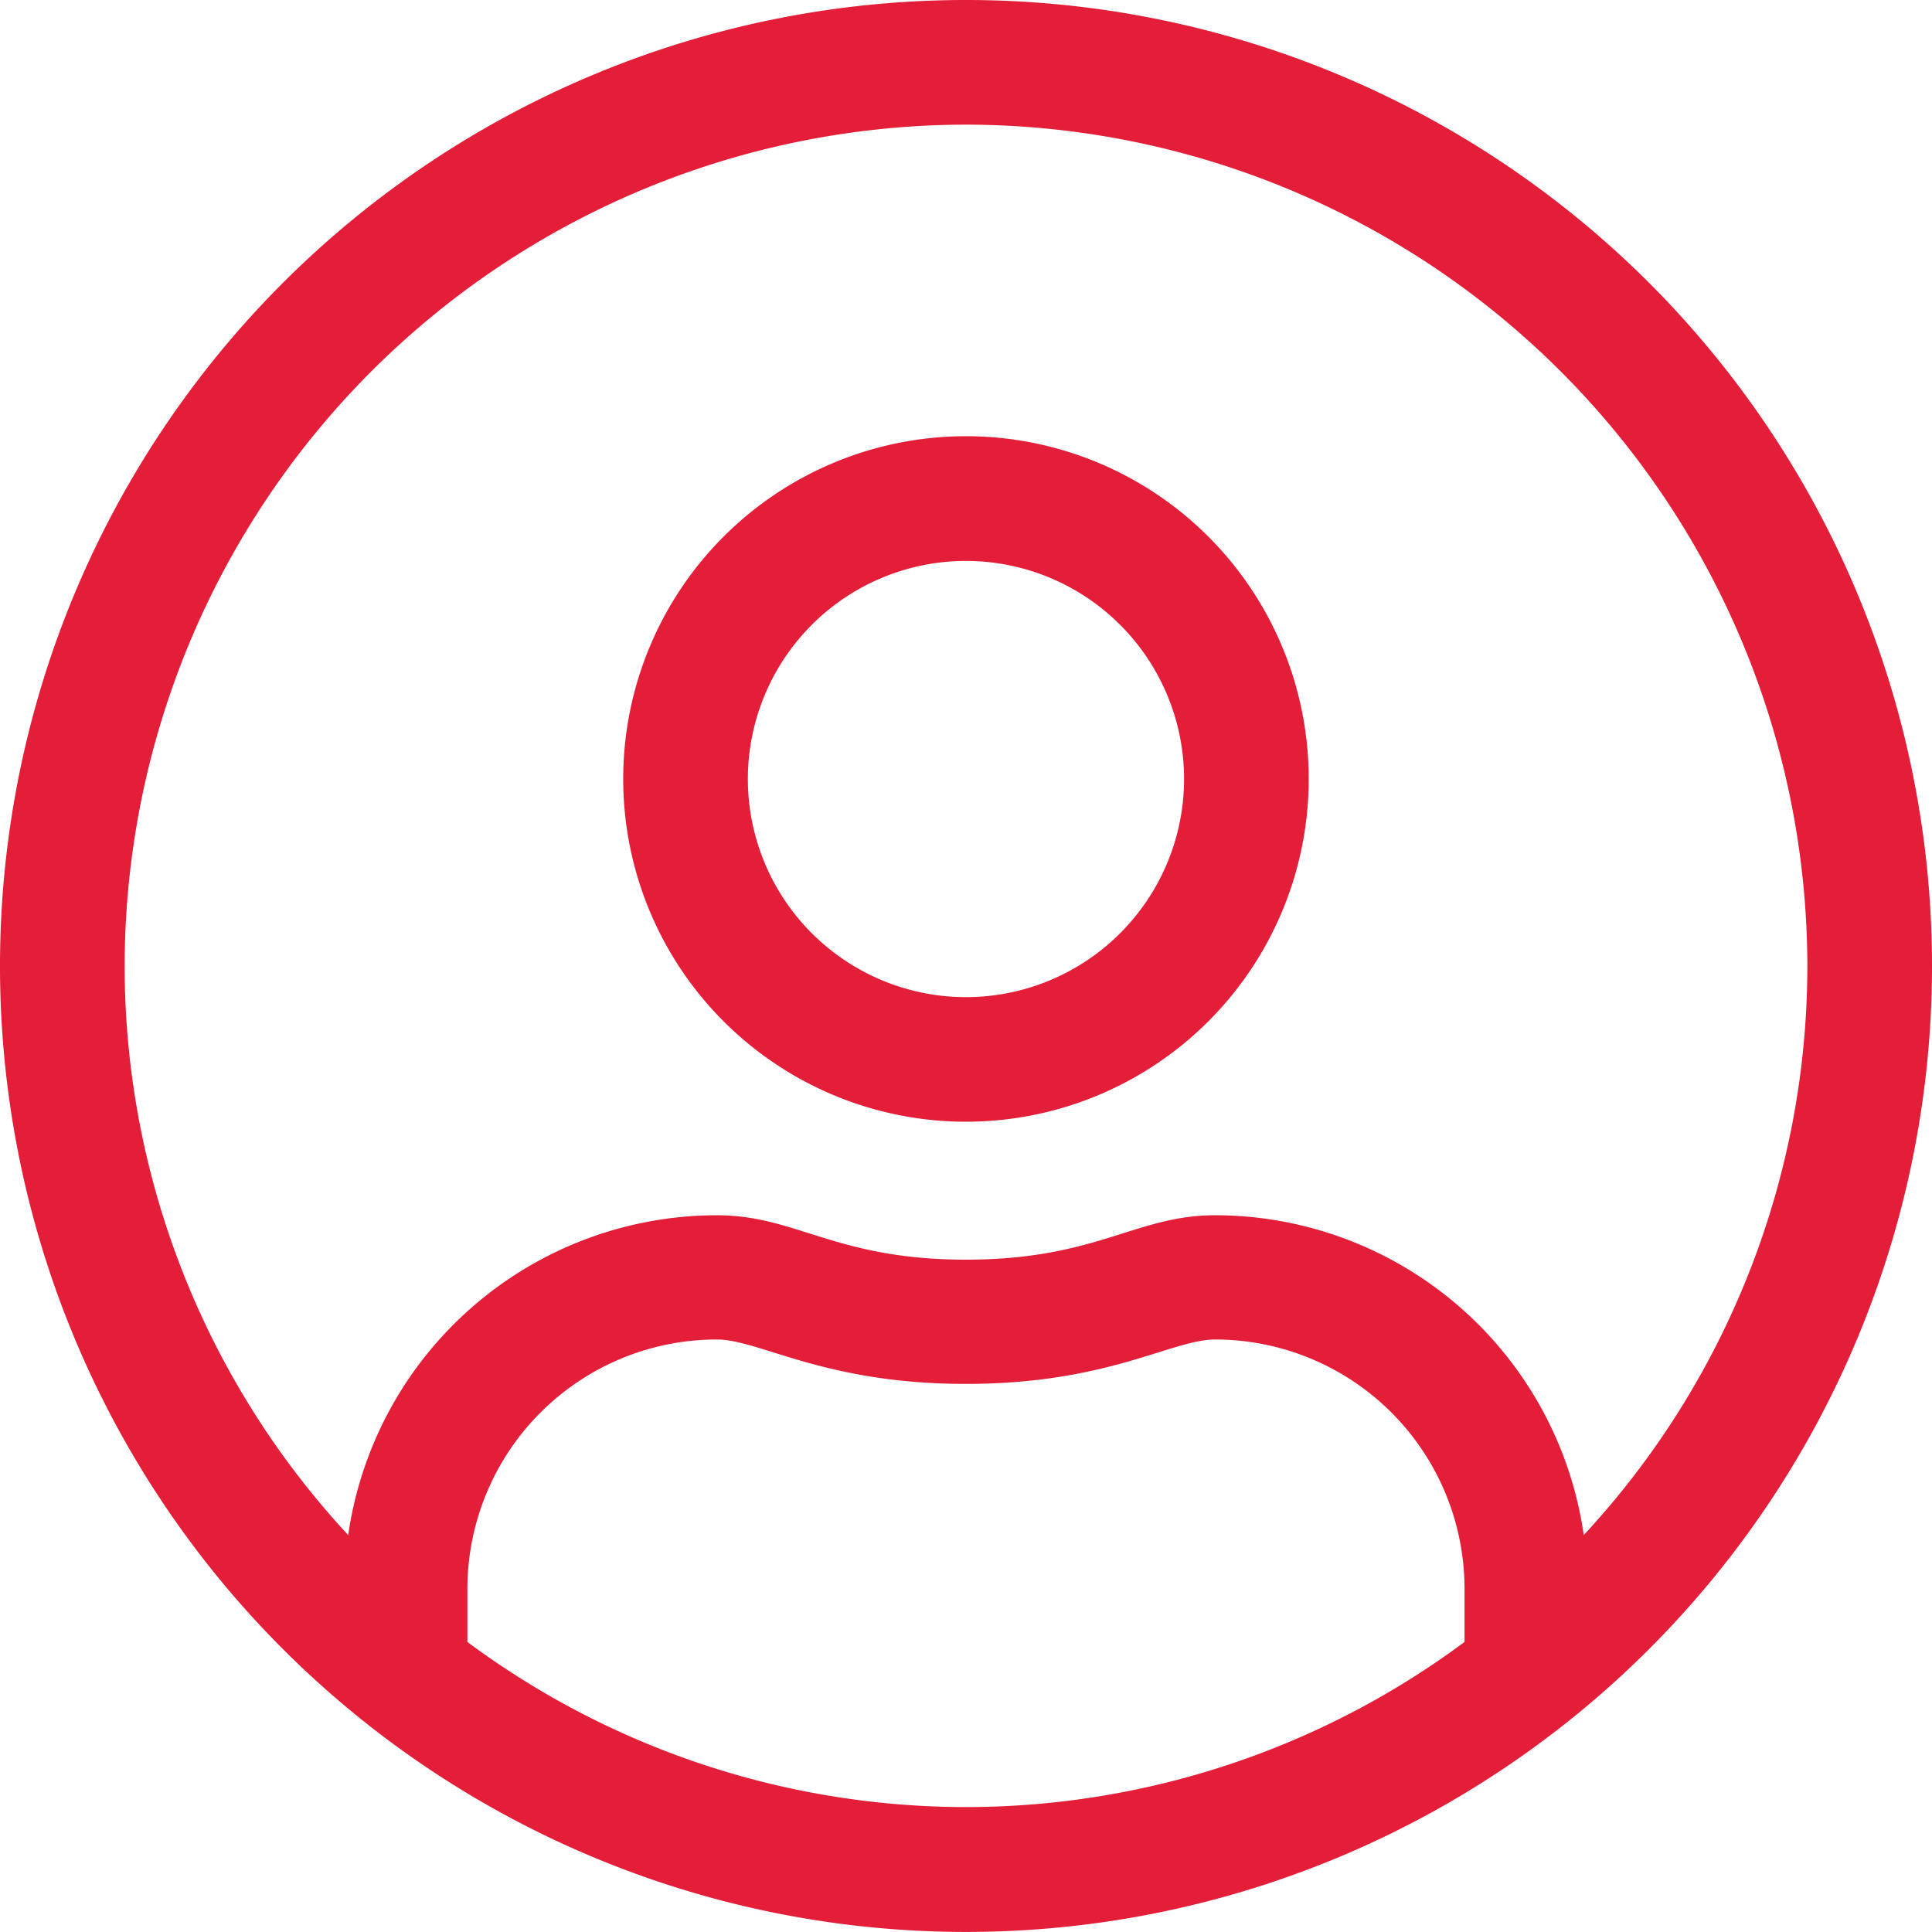
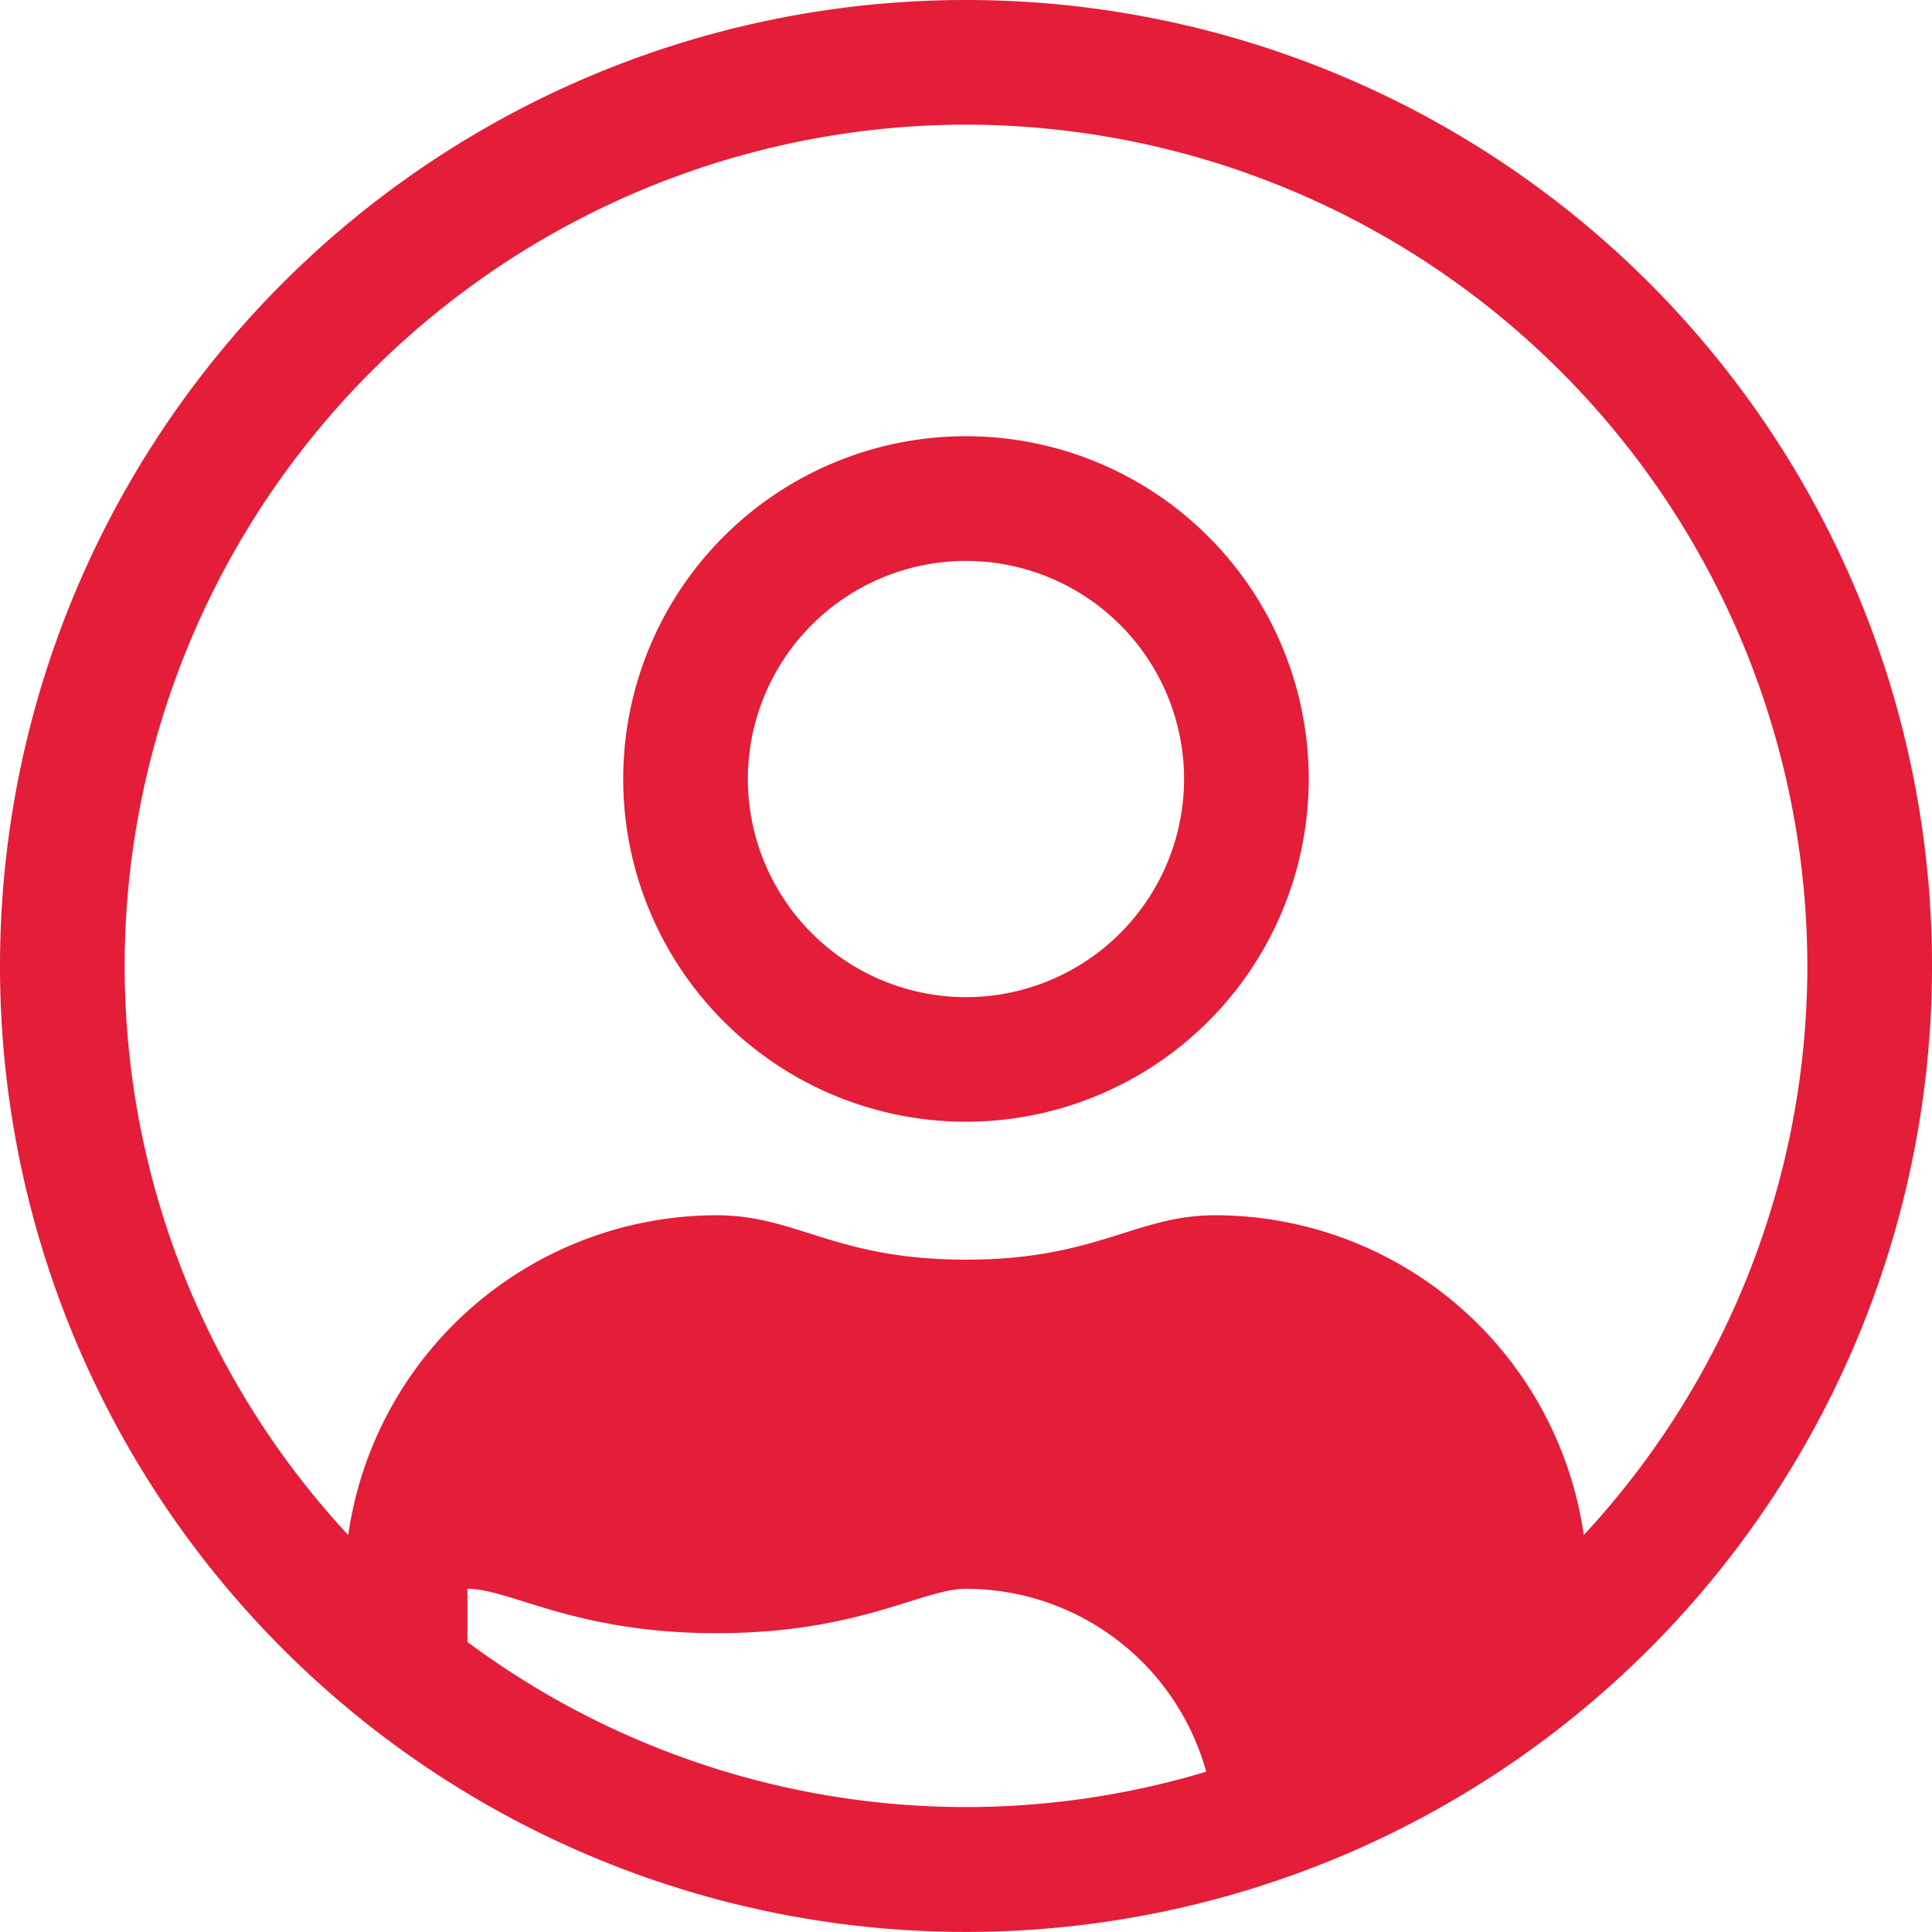
<svg xmlns="http://www.w3.org/2000/svg" width="29.063" height="29.063">
-   <path d="M14.531 0A14.529 14.529 0 000 14.531a14.529 14.529 0 0014.531 14.531 14.529 14.529 0 0014.532-14.531A14.529 14.529 0 0014.531 0zm7.5 24.7a12.59 12.59 0 01-7.5 2.484 12.59 12.59 0 01-7.5-2.484v-.8a3.753 3.753 0 013.75-3.75c.65 0 1.611.668 3.75.668s3.094-.668 3.75-.668a3.753 3.753 0 013.75 3.75zm1.793-1.611a5.607 5.607 0 00-5.543-4.808c-1.2 0-1.781.668-3.75.668s-2.543-.668-3.75-.668a5.607 5.607 0 00-5.543 4.811 12.588 12.588 0 01-3.363-8.561A12.671 12.671 0 0114.531 1.875a12.671 12.671 0 0112.657 12.656 12.588 12.588 0 01-3.364 8.561zM14.531 6.562a5.156 5.156 0 00-5.156 5.156 5.156 5.156 0 005.156 5.156 5.156 5.156 0 005.156-5.156 5.156 5.156 0 00-5.156-5.156zm0 8.438a3.283 3.283 0 01-3.281-3.281 3.283 3.283 0 013.281-3.281 3.283 3.283 0 013.281 3.281A3.283 3.283 0 0114.531 15z" fill="#e41d38" />
+   <path d="M14.531 0A14.529 14.529 0 000 14.531a14.529 14.529 0 0014.531 14.531 14.529 14.529 0 0014.532-14.531A14.529 14.529 0 0014.531 0zm7.5 24.7a12.59 12.59 0 01-7.5 2.484 12.59 12.59 0 01-7.5-2.484v-.8c.65 0 1.611.668 3.75.668s3.094-.668 3.75-.668a3.753 3.753 0 013.75 3.75zm1.793-1.611a5.607 5.607 0 00-5.543-4.808c-1.2 0-1.781.668-3.75.668s-2.543-.668-3.75-.668a5.607 5.607 0 00-5.543 4.811 12.588 12.588 0 01-3.363-8.561A12.671 12.671 0 0114.531 1.875a12.671 12.671 0 0112.657 12.656 12.588 12.588 0 01-3.364 8.561zM14.531 6.562a5.156 5.156 0 00-5.156 5.156 5.156 5.156 0 005.156 5.156 5.156 5.156 0 005.156-5.156 5.156 5.156 0 00-5.156-5.156zm0 8.438a3.283 3.283 0 01-3.281-3.281 3.283 3.283 0 013.281-3.281 3.283 3.283 0 013.281 3.281A3.283 3.283 0 0114.531 15z" fill="#e41d38" />
</svg>